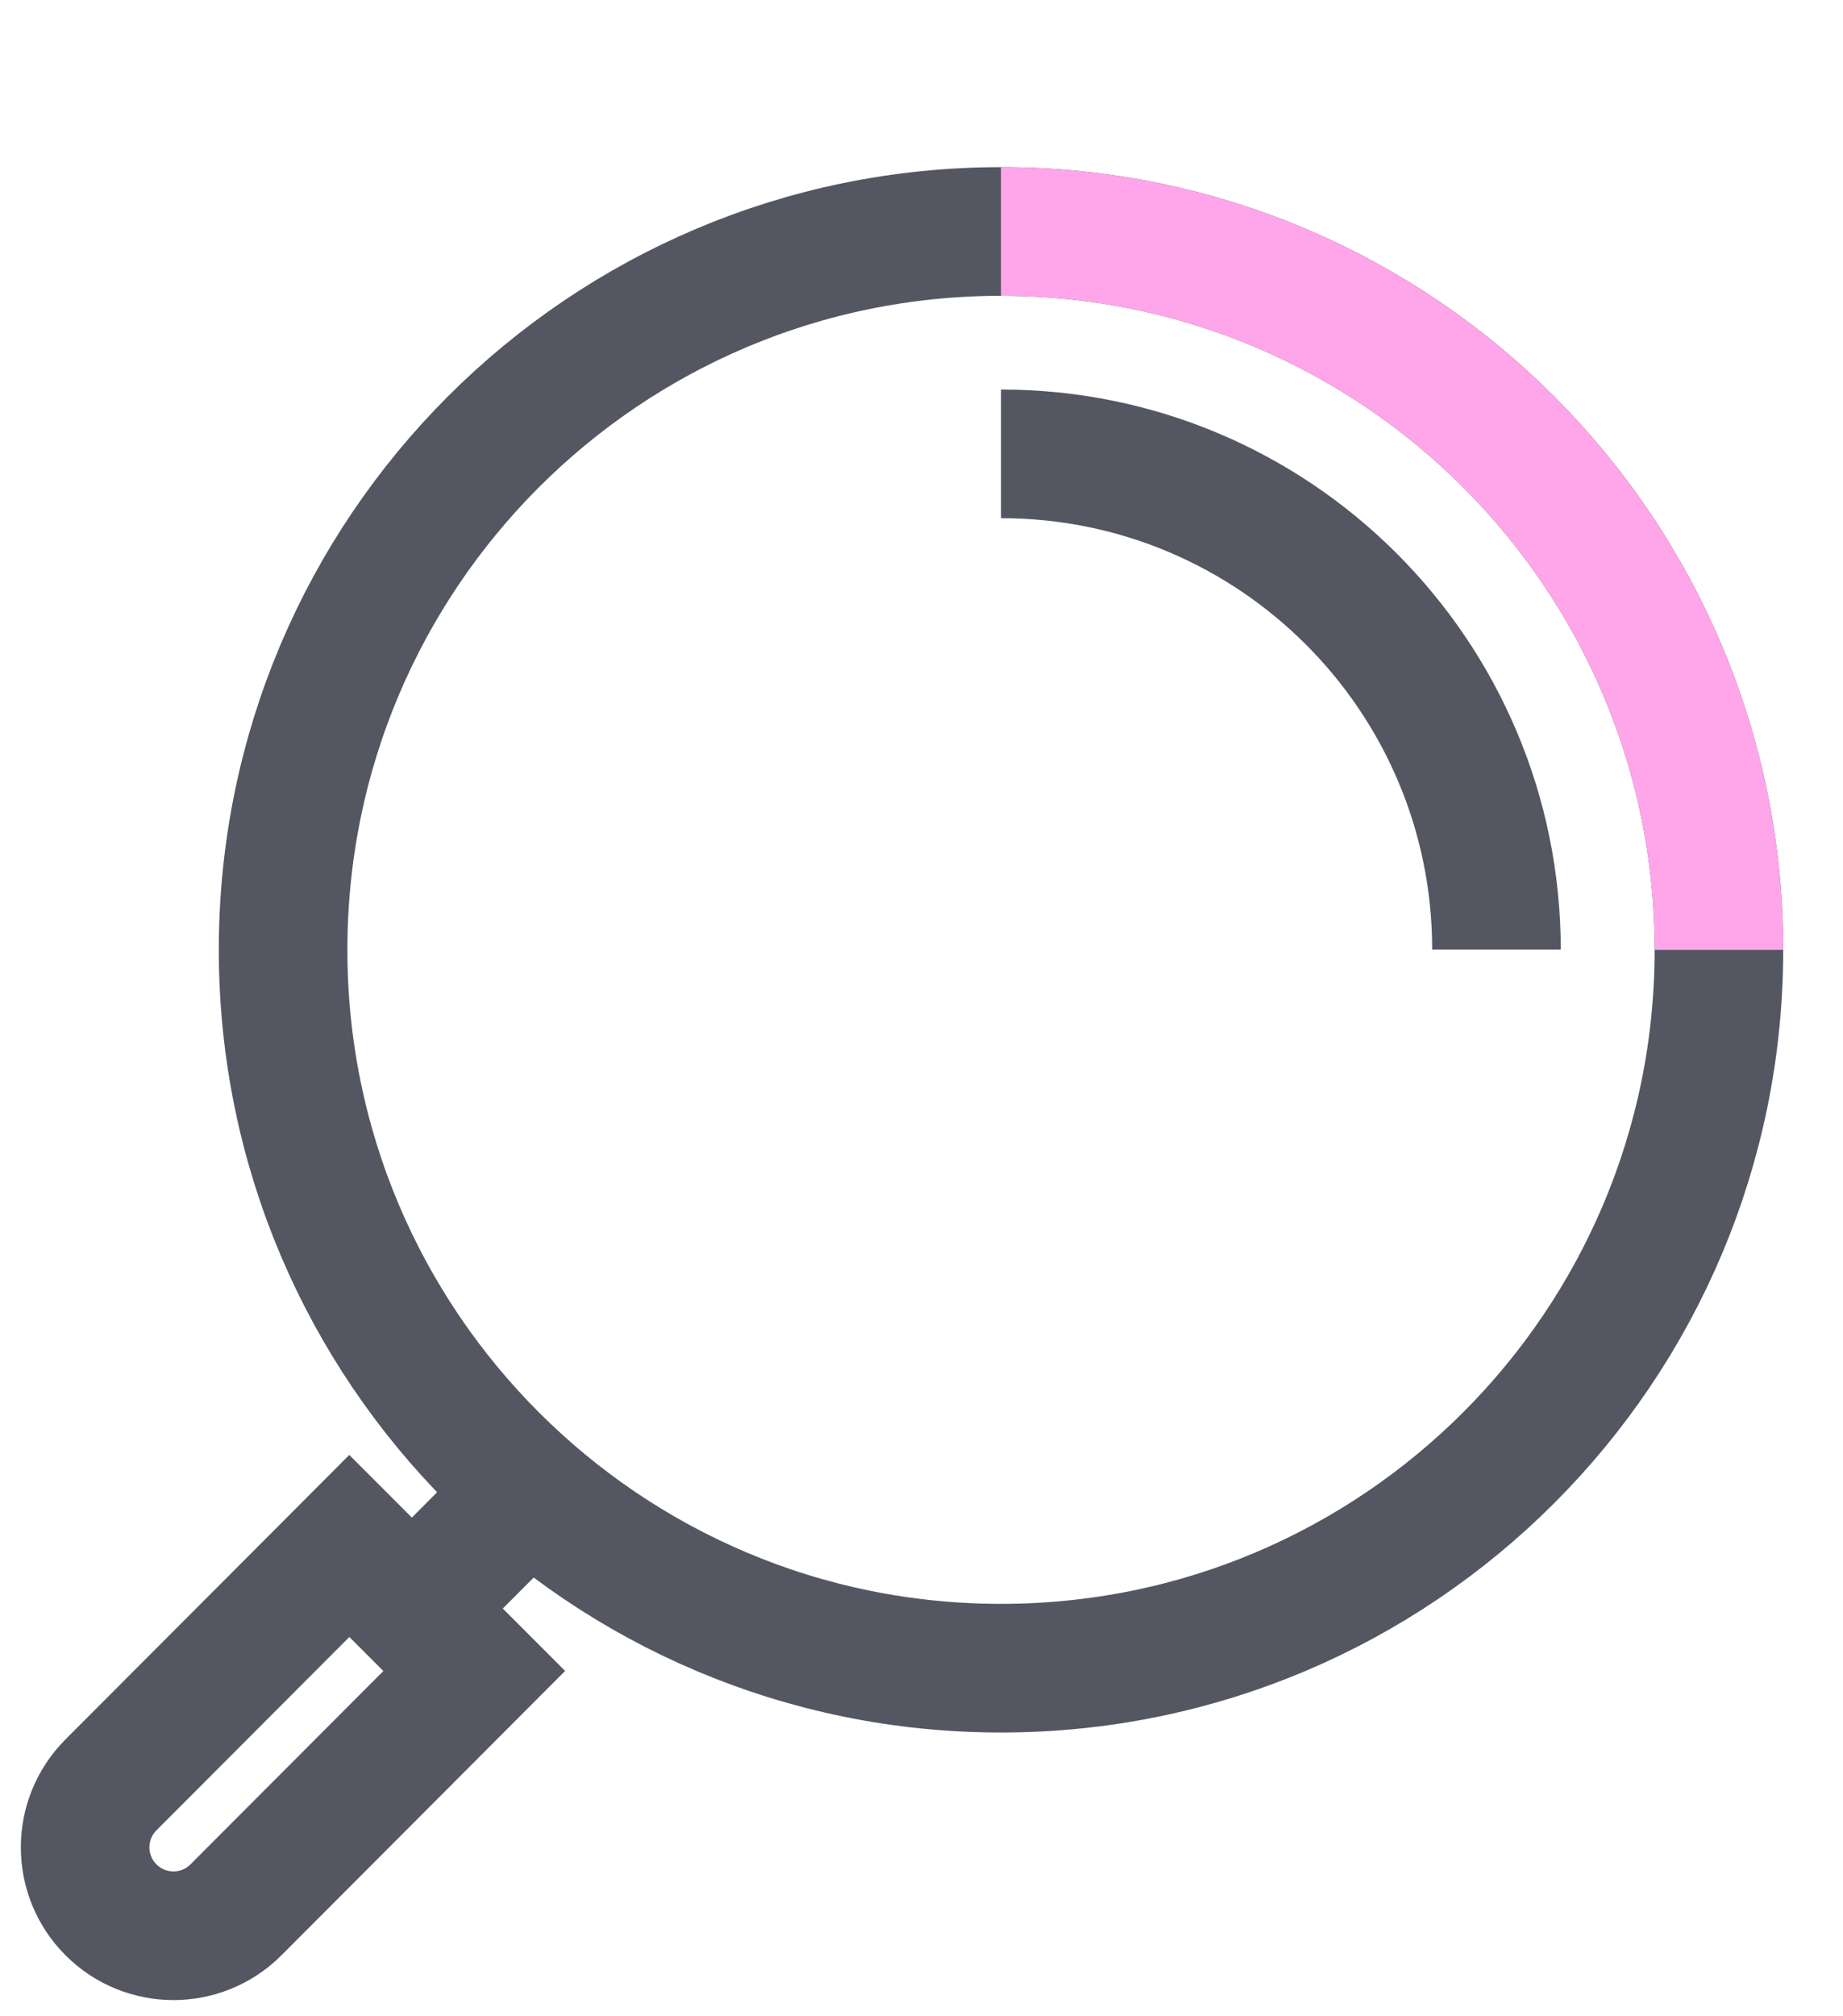
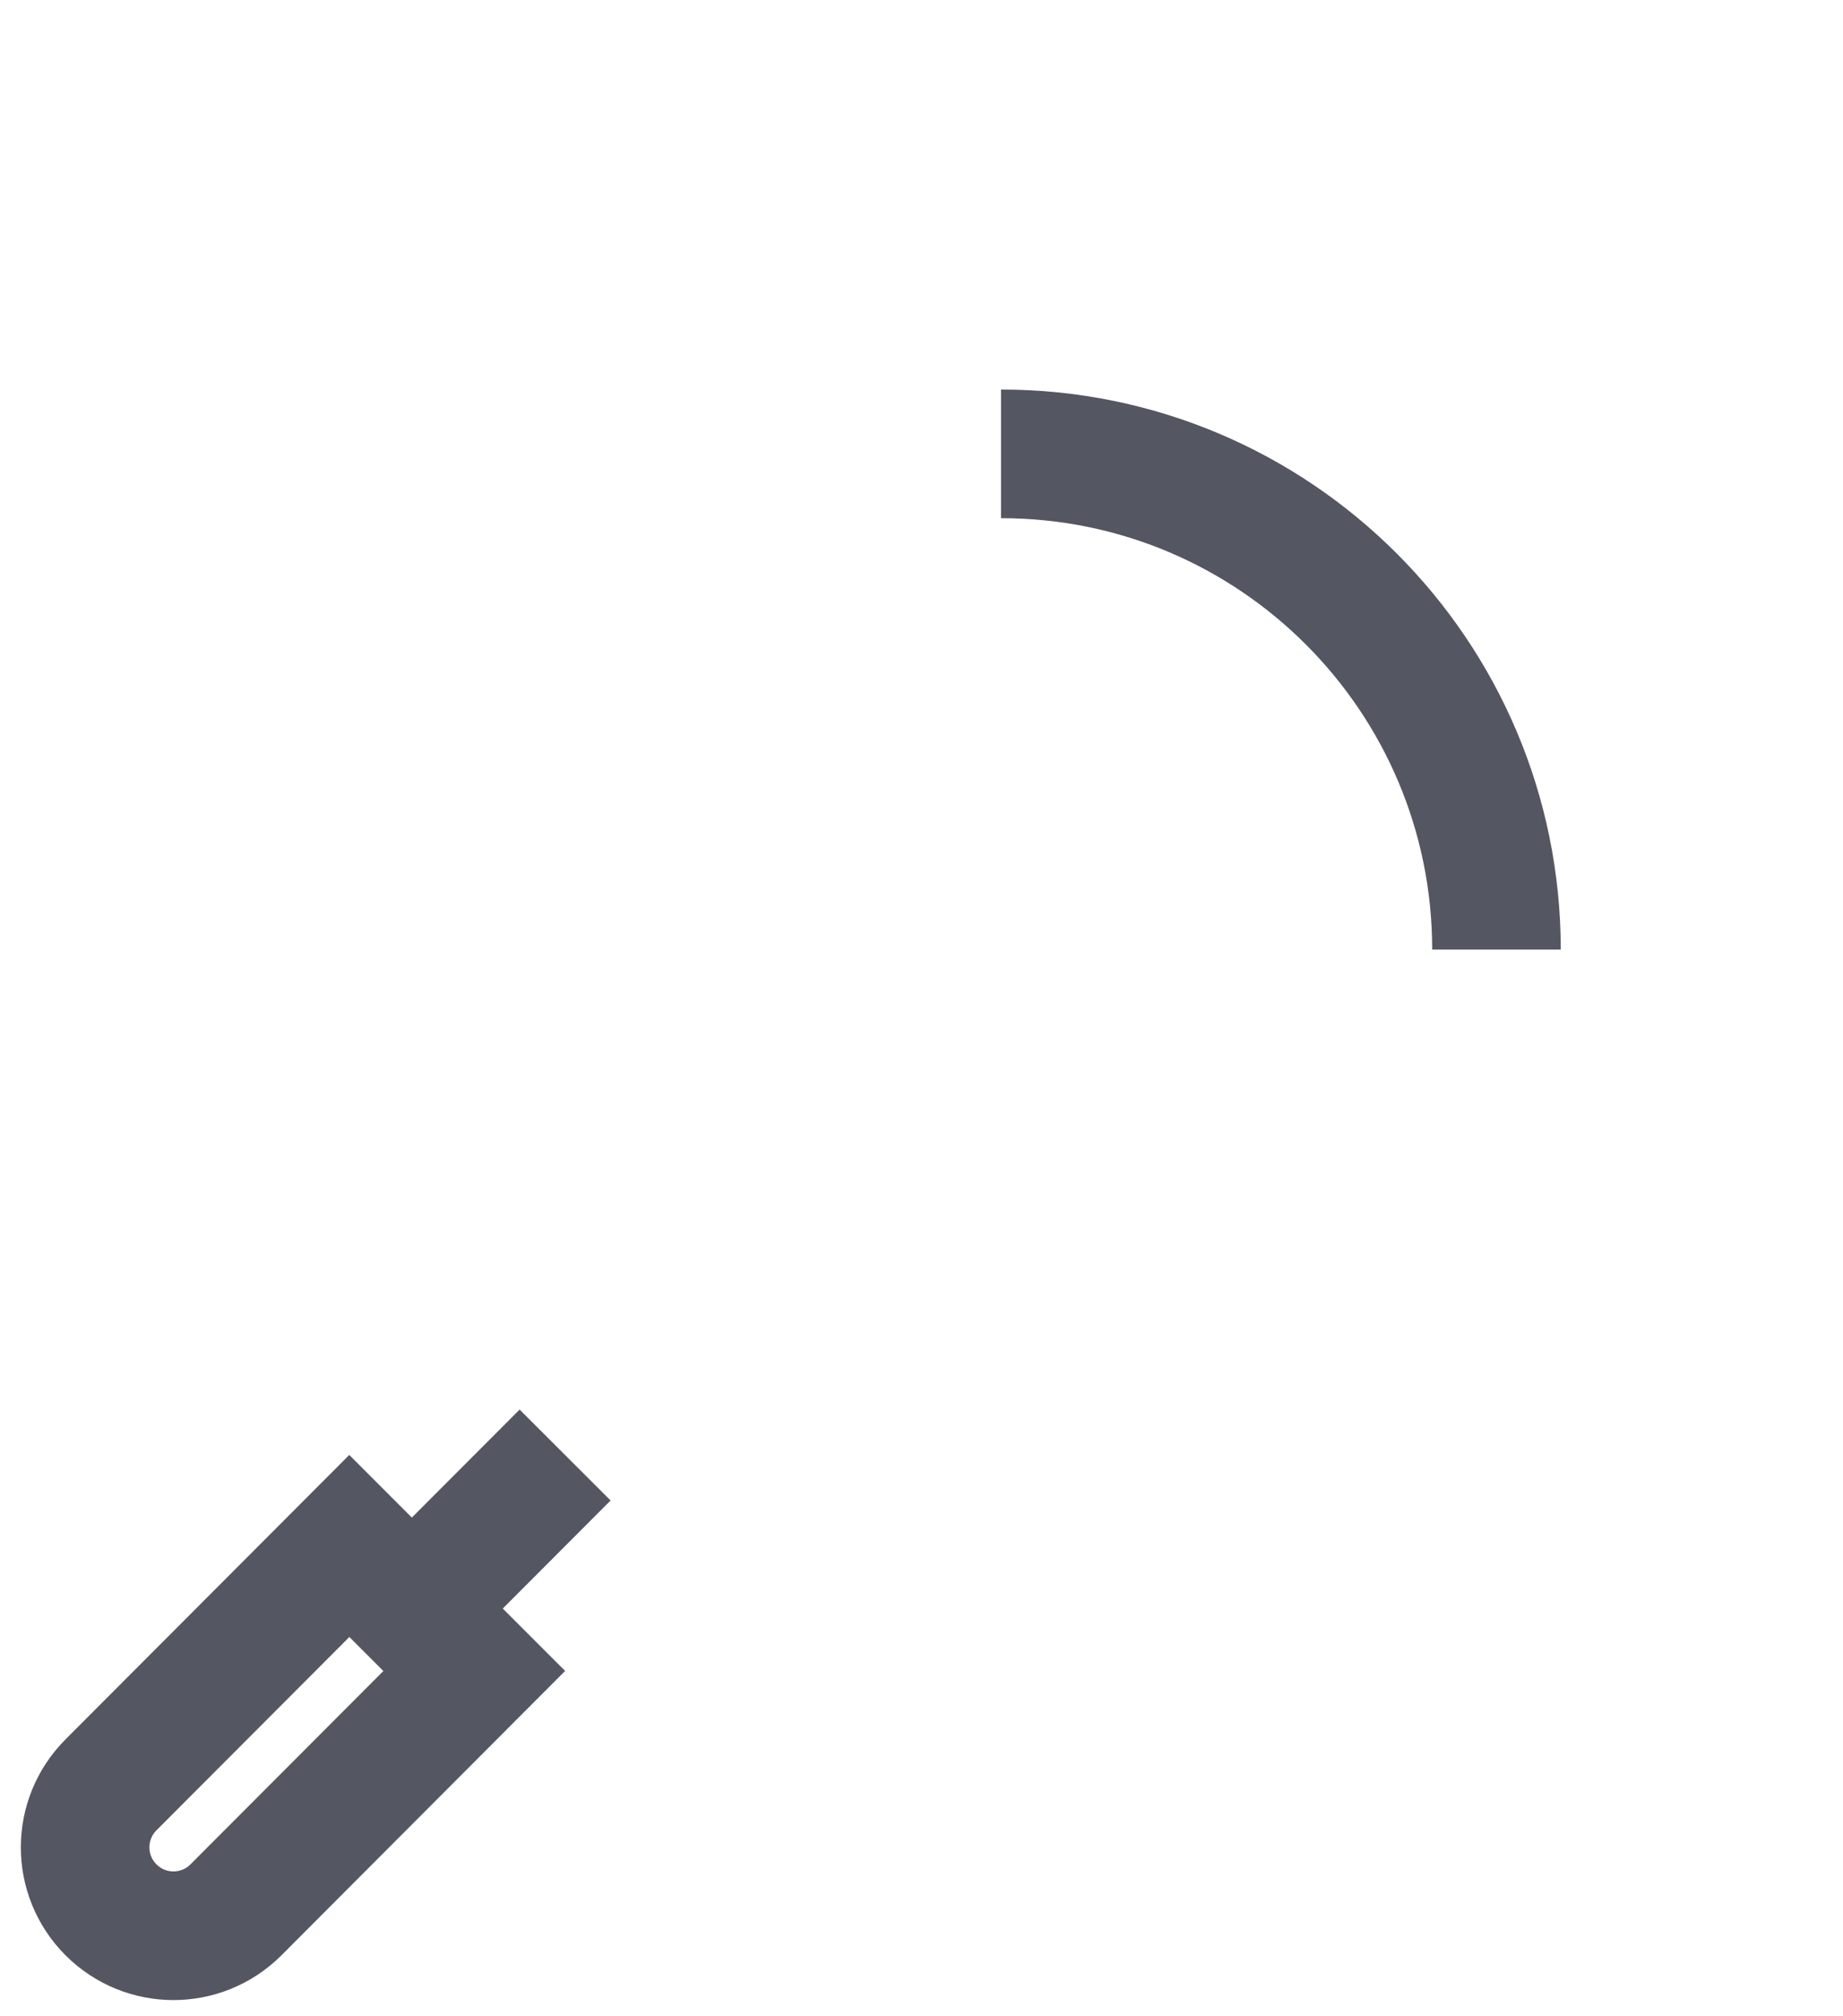
<svg xmlns="http://www.w3.org/2000/svg" width="86" height="94" viewBox="0 0 86 94" fill="none">
  <g clip-path="url(#clip0_141_51165)">
-     <path d="M46.71 77.795C65.212 77.795 80.21 62.797 80.21 44.295C80.21 25.793 65.212 10.795 46.71 10.795C28.208 10.795 13.21 25.793 13.21 44.295C13.21 62.797 28.208 77.795 46.71 77.795Z" stroke="#545762" stroke-width="6" stroke-miterlimit="10" />
-     <path d="M46.71 10.795C65.21 10.795 80.21 25.795 80.21 44.295" stroke="#FFA6EA" stroke-width="6" stroke-miterlimit="10" />
    <path d="M46.71 21.165C59.48 21.165 69.83 31.515 69.83 44.285" stroke="#545762" stroke-width="6" stroke-miterlimit="10" />
-     <path d="M5.18 89.065C3.57 87.455 3.57 84.845 5.18 83.235L16.3 72.095L22.13 77.925L11.01 89.065C9.4 90.675 6.79 90.675 5.18 89.065Z" stroke="#545762" stroke-width="6" stroke-miterlimit="10" />
+     <path d="M5.18 89.065C3.57 87.455 3.57 84.845 5.18 83.235L16.3 72.095L22.13 77.925L11.01 89.065C9.4 90.675 6.79 90.675 5.18 89.065" stroke="#545762" stroke-width="6" stroke-miterlimit="10" />
    <path d="M26.37 67.855L18.96 75.275" stroke="#545762" stroke-width="6" stroke-miterlimit="10" />
  </g>
  <defs>
    <clipPath id="clip0_141_51165">
      <rect width="84.86" height="92.94" fill="white" transform="translate(0.5 0.815)" />
    </clipPath>
  </defs>
</svg>